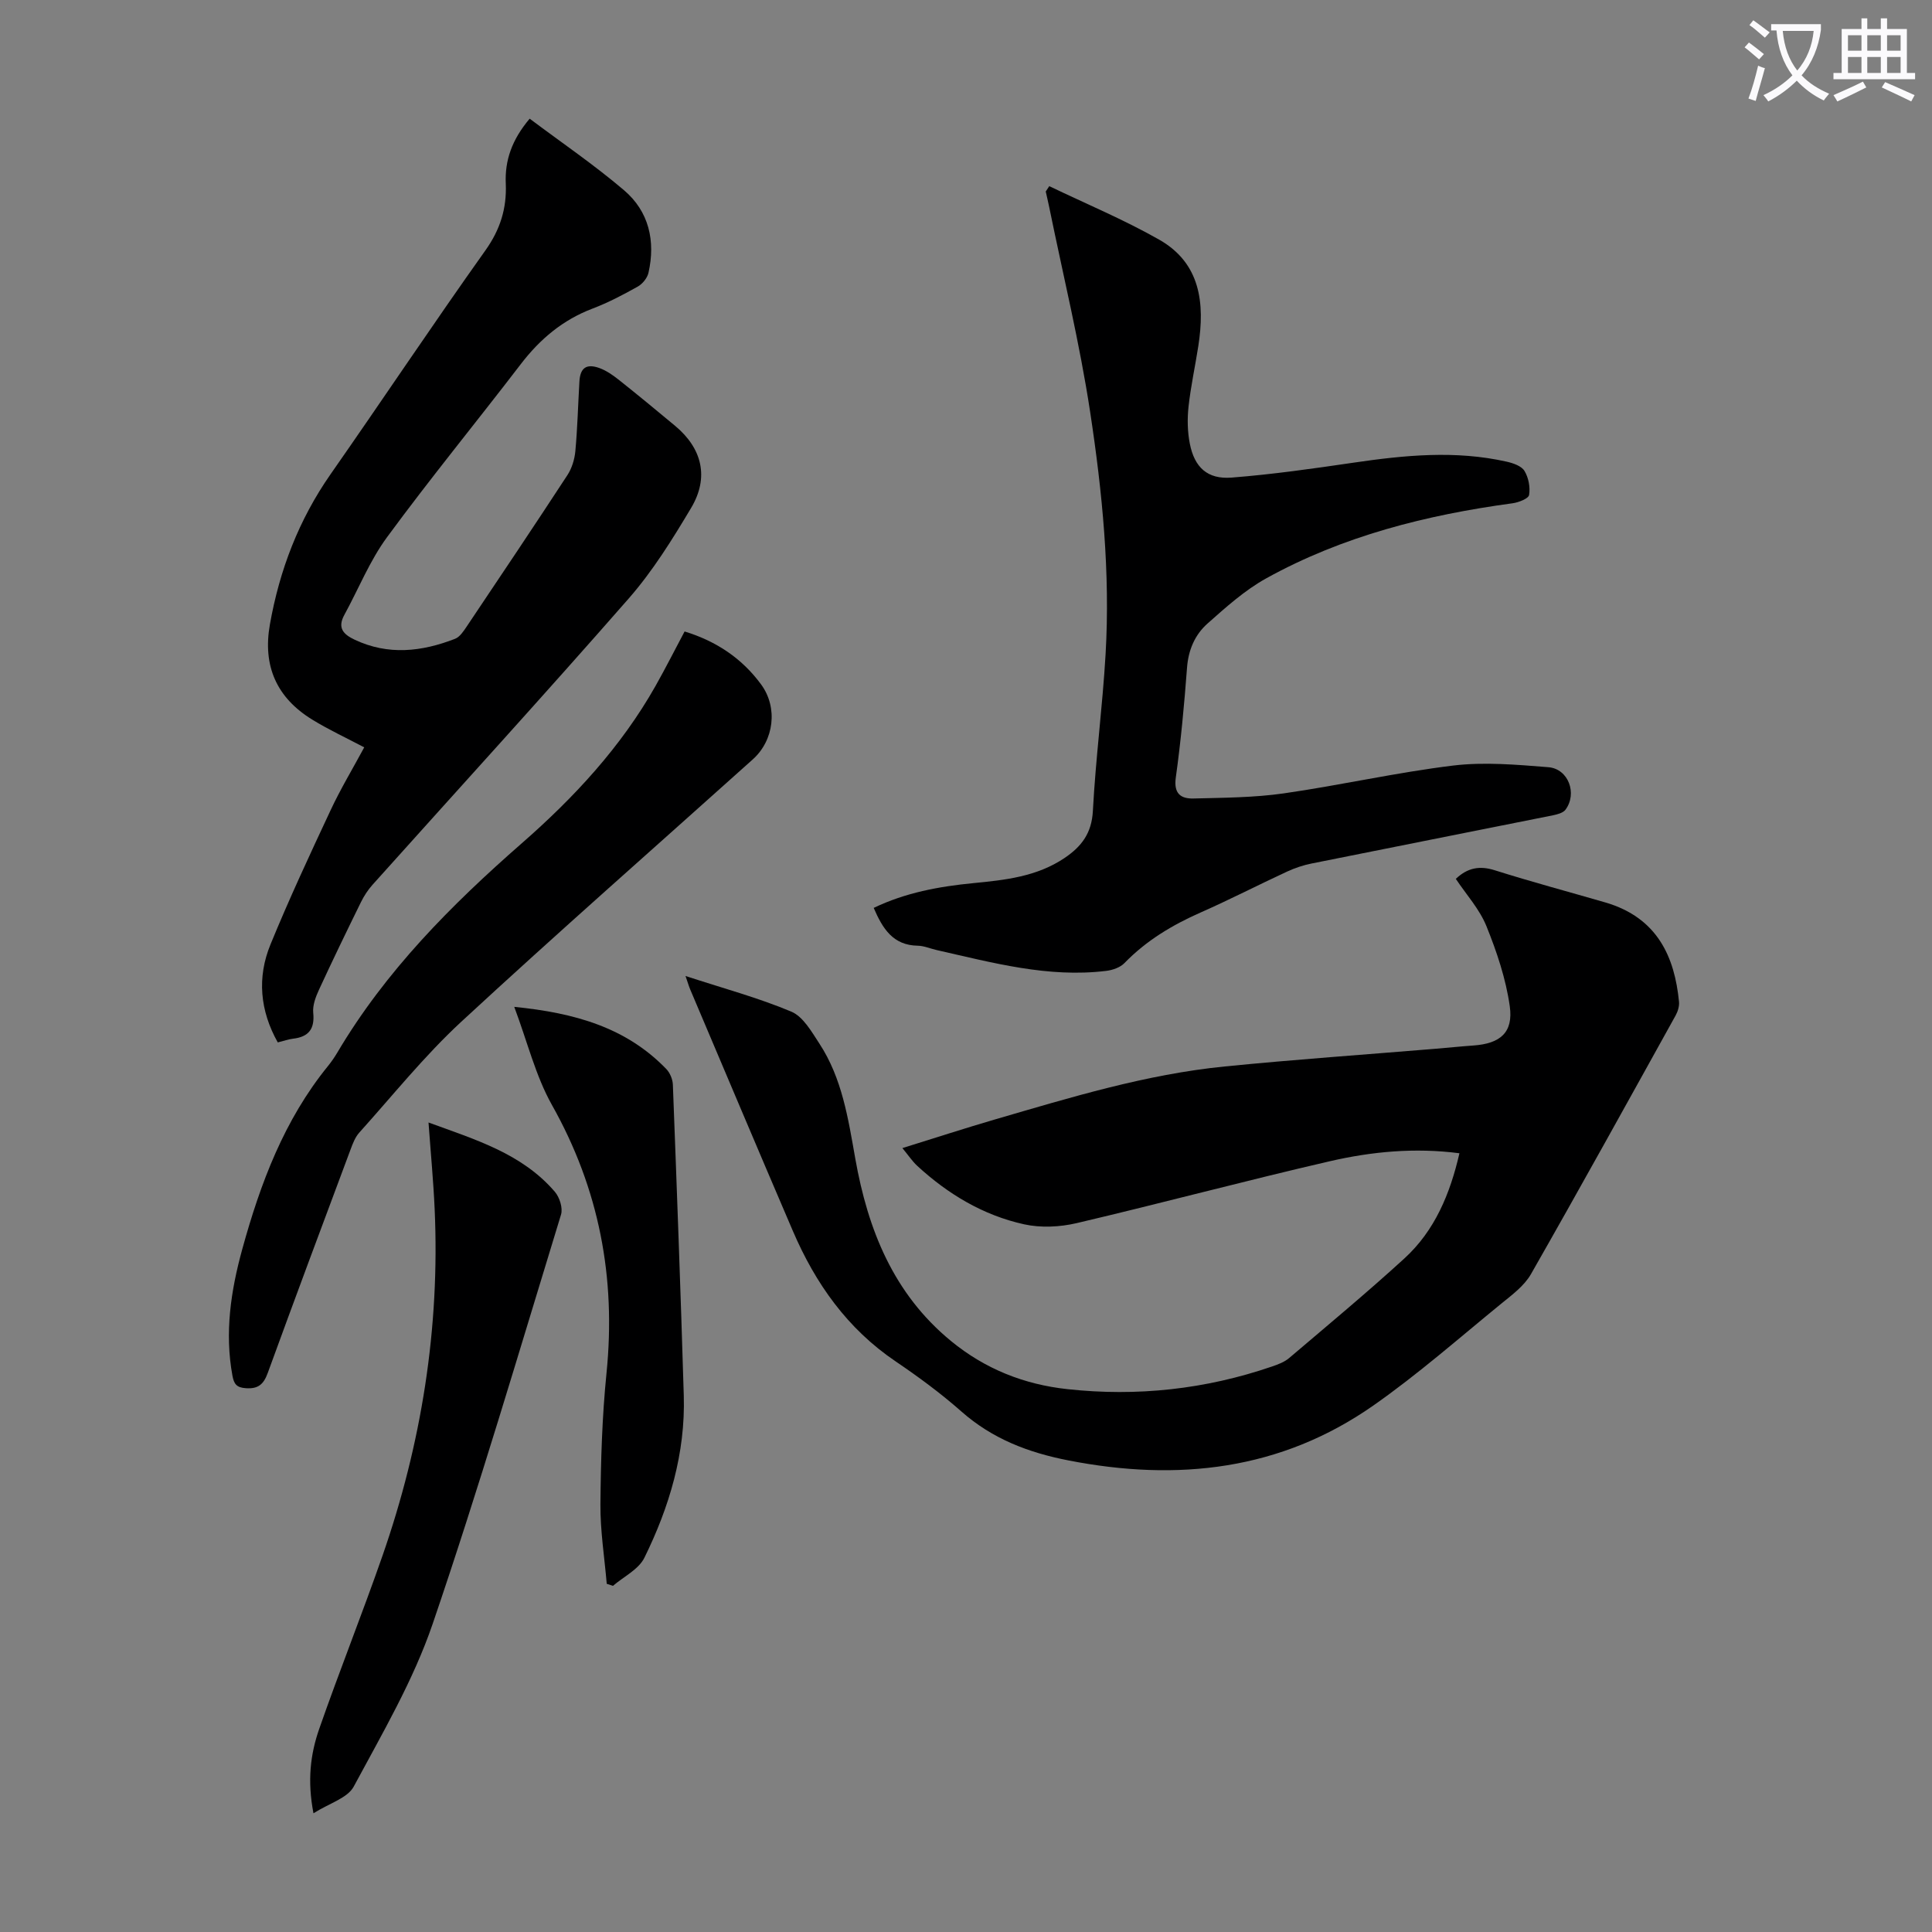
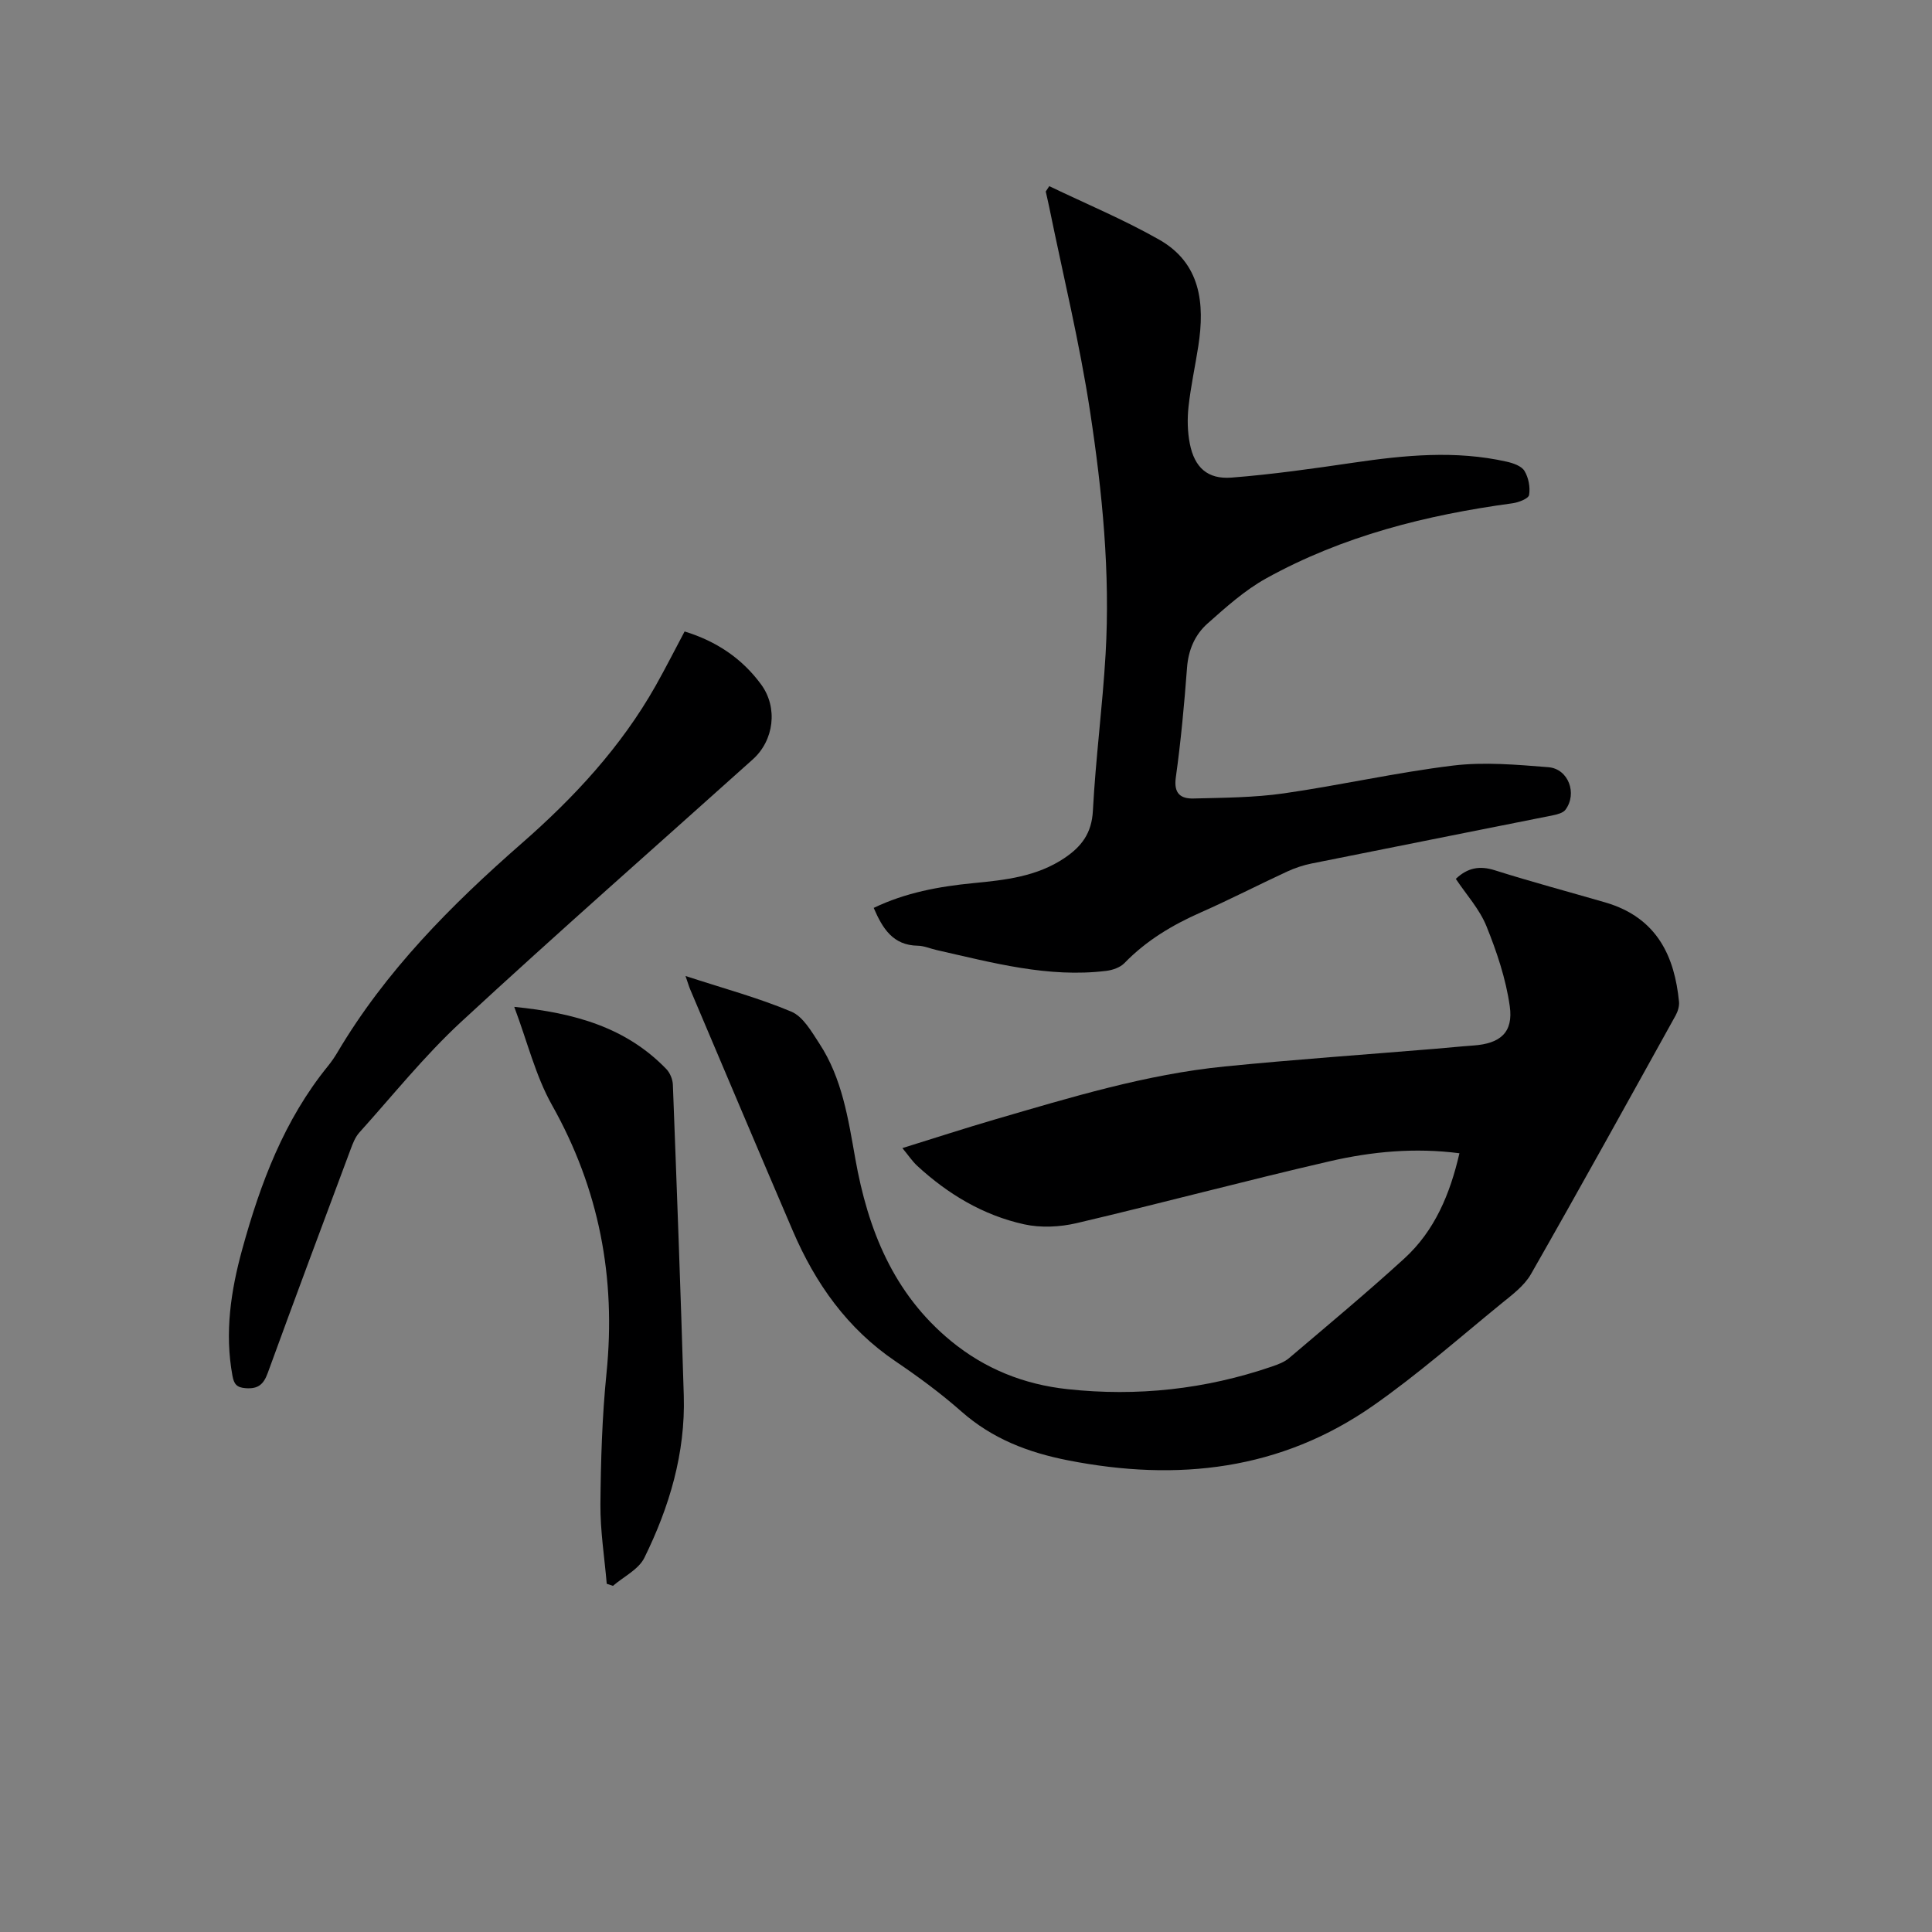
<svg xmlns="http://www.w3.org/2000/svg" enable-background="new 0 0 400 400" viewBox="0 0 400 400">
  <rect x="0" y="0" width="400" height="400" fill="#808080" stroke="none" />
-   <path d="m362.1 8.8c1.1.8 2.1 1.6 3.1 2.4l-1 1.1c-1.3-1.1-2.3-2-3-2.5zm1.9 4.8c.5.2.9.4 1.4.5-.6 2.3-1.3 4.5-1.9 6.8l-1.5-.5c.8-2.1 1.4-4.3 2-6.8zm-1-9.4c1.3.9 2.4 1.8 3.4 2.5l-1 1.1c-1.4-1.2-2.4-2.1-3.2-2.6zm3.7 2.2v-1.4h10.3v1.2c-.5 3.6-1.8 6.8-4 9.4 1.5 1.6 3.4 2.8 5.7 3.8-.3.4-.7.8-1.1 1.4-2.3-1.1-4.1-2.5-5.6-4.1-1.6 1.6-3.6 3.1-5.9 4.3-.3-.5-.7-.9-1-1.3 2.4-1.1 4.4-2.5 6-4.1-1.9-2.5-3-5.6-3.3-9.3h-1.1zm8.8 0h-6.4c.3 3.3 1.3 6 3 8.2 2-2.3 3.1-5.1 3.4-8.2z" fill="#fbfafc" />
-   <path d="m385.3 3.8h1.3v2.2h2.8v-2.2h1.3v2.2h4.1v9.1h1.7v1.3h-16.9v-1.3h1.7v-9.1h4.1v-2.2zm.4 13.1.7 1.2c-1.8.9-3.8 1.9-6 2.9-.2-.4-.5-.8-.8-1.3 2.3-1 4.3-1.9 6.1-2.8zm-3.1-6.4h2.8v-3.2h-2.8zm0 4.6h2.8v-3.3h-2.8zm4-4.6h2.8v-3.2h-2.8zm0 4.6h2.8v-3.3h-2.8zm3.7 1.9c2.1.9 4.1 1.8 6.1 2.7l-.7 1.3c-2.2-1.1-4.2-2-6.1-2.9zm3.2-9.7h-2.8v3.2h2.8zm-2.8 7.8h2.8v-3.3h-2.8z" fill="#fbfafc" />
  <g fill="#000001">
    <path d="m141.93 202.07c7.8 2.55 15.05 4.5 21.91 7.38 2.44 1.03 4.2 4.16 5.81 6.62 4.71 7.2 5.96 15.54 7.43 23.82 2.6 14.66 7.87 27.94 19.81 37.75 7.05 5.79 15.13 9 24.12 9.97 14.44 1.57 28.56.03 42.32-4.68 1.25-.43 2.58-.92 3.56-1.75 8.01-6.81 16.11-13.54 23.87-20.63 6.3-5.76 9.46-13.36 11.4-21.78-9.25-1.2-18.17-.35-26.87 1.66-17.52 4.04-34.89 8.7-52.4 12.81-3.47.81-7.41 1-10.86.24-8.44-1.86-15.74-6.23-22.11-12.09-1.04-.96-1.84-2.18-3.09-3.69 6.66-2.07 12.87-4.09 19.13-5.92 15.66-4.56 31.3-9.36 47.62-10.98 14.46-1.44 28.97-2.45 43.45-3.65 2.67-.22 5.35-.5 8.02-.69 5.55-.39 8.3-2.68 7.53-8.14-.8-5.65-2.68-11.25-4.83-16.57-1.44-3.55-4.19-6.56-6.34-9.79 2.43-2.3 4.92-2.78 8.07-1.78 7.56 2.39 15.23 4.44 22.85 6.65 10.92 3.17 14.39 11.42 15.29 20.56.09.92-.24 2.02-.7 2.85-9.92 17.88-19.81 35.79-29.95 53.55-1.38 2.42-3.9 4.29-6.14 6.11-8.74 7.13-17.24 14.62-26.47 21.08-19.18 13.43-40.54 15.81-63.17 11.38-8.34-1.63-15.73-4.47-22.15-10.13-4.27-3.77-8.89-7.17-13.61-10.37-10-6.76-16.61-16.13-21.28-27.01-7.14-16.63-14.17-33.31-21.24-49.97-.3-.71-.5-1.44-.98-2.81z" />
    <path d="m217.24 38.54c7.61 3.66 15.44 6.92 22.76 11.08 8.58 4.88 9.47 13.18 8.1 22.02-.65 4.2-1.57 8.36-2.03 12.58-.27 2.51-.22 5.16.27 7.64.97 4.92 3.66 7.41 8.65 7.02 8.45-.66 16.86-1.86 25.25-3.09 10.57-1.55 21.11-2.59 31.68-.21 1.35.3 3.08.89 3.7 1.91.85 1.39 1.23 3.4.96 4.99-.13.76-2.18 1.55-3.44 1.72-17.85 2.42-35.14 6.77-51 15.55-4.42 2.45-8.32 5.96-12.14 9.35-2.61 2.32-3.97 5.47-4.24 9.16-.57 7.58-1.27 15.17-2.32 22.7-.47 3.34 1.01 4.43 3.67 4.36 6.23-.16 12.53-.18 18.68-1.06 11.72-1.68 23.32-4.33 35.07-5.76 6.47-.78 13.16-.18 19.71.34 4.16.33 6.04 5.46 3.54 8.81-.5.66-1.67.96-2.59 1.15-16.66 3.34-33.33 6.63-49.98 9.98-1.73.35-3.46.93-5.06 1.67-5.98 2.77-11.85 5.8-17.88 8.46-5.89 2.6-11.27 5.82-15.79 10.48-.89.92-2.46 1.46-3.78 1.62-12.04 1.47-23.54-1.7-35.1-4.31-1.31-.29-2.6-.88-3.91-.9-5.13-.08-7.28-3.53-9.13-7.83 6.6-3.17 13.55-4.44 20.66-5.13 6.58-.64 13.12-1.34 18.85-5.2 3.53-2.38 5.63-5.14 5.87-9.76.57-10.83 2-21.61 2.63-32.44.98-16.83-.68-33.59-3.2-50.17-2.16-14.23-5.59-28.26-8.47-42.38-.22-1.08-.48-2.16-.72-3.24.23-.35.48-.73.73-1.11z" />
-     <path d="m109.66 24.57c6.61 4.96 13.35 9.55 19.52 14.8 5.17 4.39 6.57 10.51 5.08 17.11-.25 1.09-1.24 2.31-2.23 2.86-3.02 1.69-6.11 3.32-9.33 4.54-6.17 2.34-10.89 6.31-14.86 11.49-9.18 11.98-18.76 23.67-27.7 35.84-3.6 4.89-5.91 10.73-8.85 16.1-1.45 2.65-.26 4 2.11 5.12 6.98 3.31 13.93 2.5 20.81-.17 1.01-.39 1.79-1.62 2.46-2.61 6.98-10.4 13.96-20.81 20.81-31.29.92-1.41 1.48-3.25 1.64-4.95.44-4.79.56-9.61.84-14.41.16-2.83 1.43-3.77 4.14-2.8 1.43.52 2.77 1.45 3.98 2.41 3.94 3.13 7.83 6.33 11.7 9.56 5.6 4.67 7.07 10.68 3.31 16.99-3.88 6.51-7.95 13.07-12.91 18.74-17.47 19.96-35.36 39.54-53.06 59.29-.95 1.06-1.76 2.31-2.39 3.59-2.96 6.02-5.88 12.05-8.69 18.14-.68 1.47-1.34 3.22-1.19 4.76.34 3.36-.94 4.99-4.18 5.37-.98.12-1.93.46-3.16.77-3.7-6.58-4.31-13.46-1.51-20.28 3.85-9.4 8.15-18.62 12.46-27.82 2.07-4.43 4.61-8.64 6.95-12.99-3.75-1.98-7.38-3.66-10.76-5.74-7.37-4.52-10.3-11.1-8.77-19.71 2-11.27 5.98-21.67 12.57-31.11 10.76-15.4 21.18-31.05 32.07-46.36 3.04-4.28 4.4-8.64 4.2-13.72-.24-4.87 1.27-9.17 4.94-13.52z" />
    <path d="m141.74 130.74c6.6 2.02 11.91 5.6 15.85 10.98 3.51 4.8 2.66 11.56-1.73 15.5-20.15 18.09-40.5 35.96-60.38 54.34-7.6 7.03-14.15 15.22-21.1 22.94-.86.96-1.36 2.3-1.82 3.54-5.75 15.39-11.5 30.77-17.12 46.2-.86 2.37-1.98 3.36-4.57 3.17-1.88-.13-2.43-.87-2.74-2.56-1.65-8.92-.34-17.61 2.02-26.19 3.76-13.66 8.68-26.8 17.78-37.98.7-.87 1.34-1.8 1.91-2.76 9.98-16.87 23.56-30.53 38.18-43.32 10.83-9.47 20.56-19.95 27.7-32.58 2.07-3.67 3.98-7.45 6.02-11.28z" />
-     <path d="m64.9 375.42c-1.3-6.77-.63-12.22 1.16-17.39 4.19-12.02 8.92-23.85 13.11-35.87 8.1-23.25 11.93-47.2 10.82-71.85-.26-5.78-.81-11.55-1.27-17.91 9.65 3.54 19.31 6.38 26.16 14.35.98 1.14 1.69 3.38 1.27 4.73-8.67 28.3-17.01 56.72-26.57 84.72-4.01 11.74-10.44 22.7-16.35 33.7-1.29 2.39-5.07 3.45-8.33 5.52z" />
    <path d="m106.47 208.46c12.55 1.25 23.18 4.27 31.49 12.88.76.79 1.31 2.13 1.35 3.23.82 21.46 1.62 42.93 2.26 64.4.35 11.89-2.98 23.03-8.16 33.55-1.19 2.42-4.28 3.9-6.5 5.81-.43-.14-.86-.28-1.29-.42-.47-5.49-1.35-10.98-1.31-16.46.08-9.05.35-18.14 1.26-27.15 1.99-19.75-1.51-38.15-11.31-55.55-3.37-6.01-5.05-12.99-7.79-20.29z" />
  </g>
</svg>